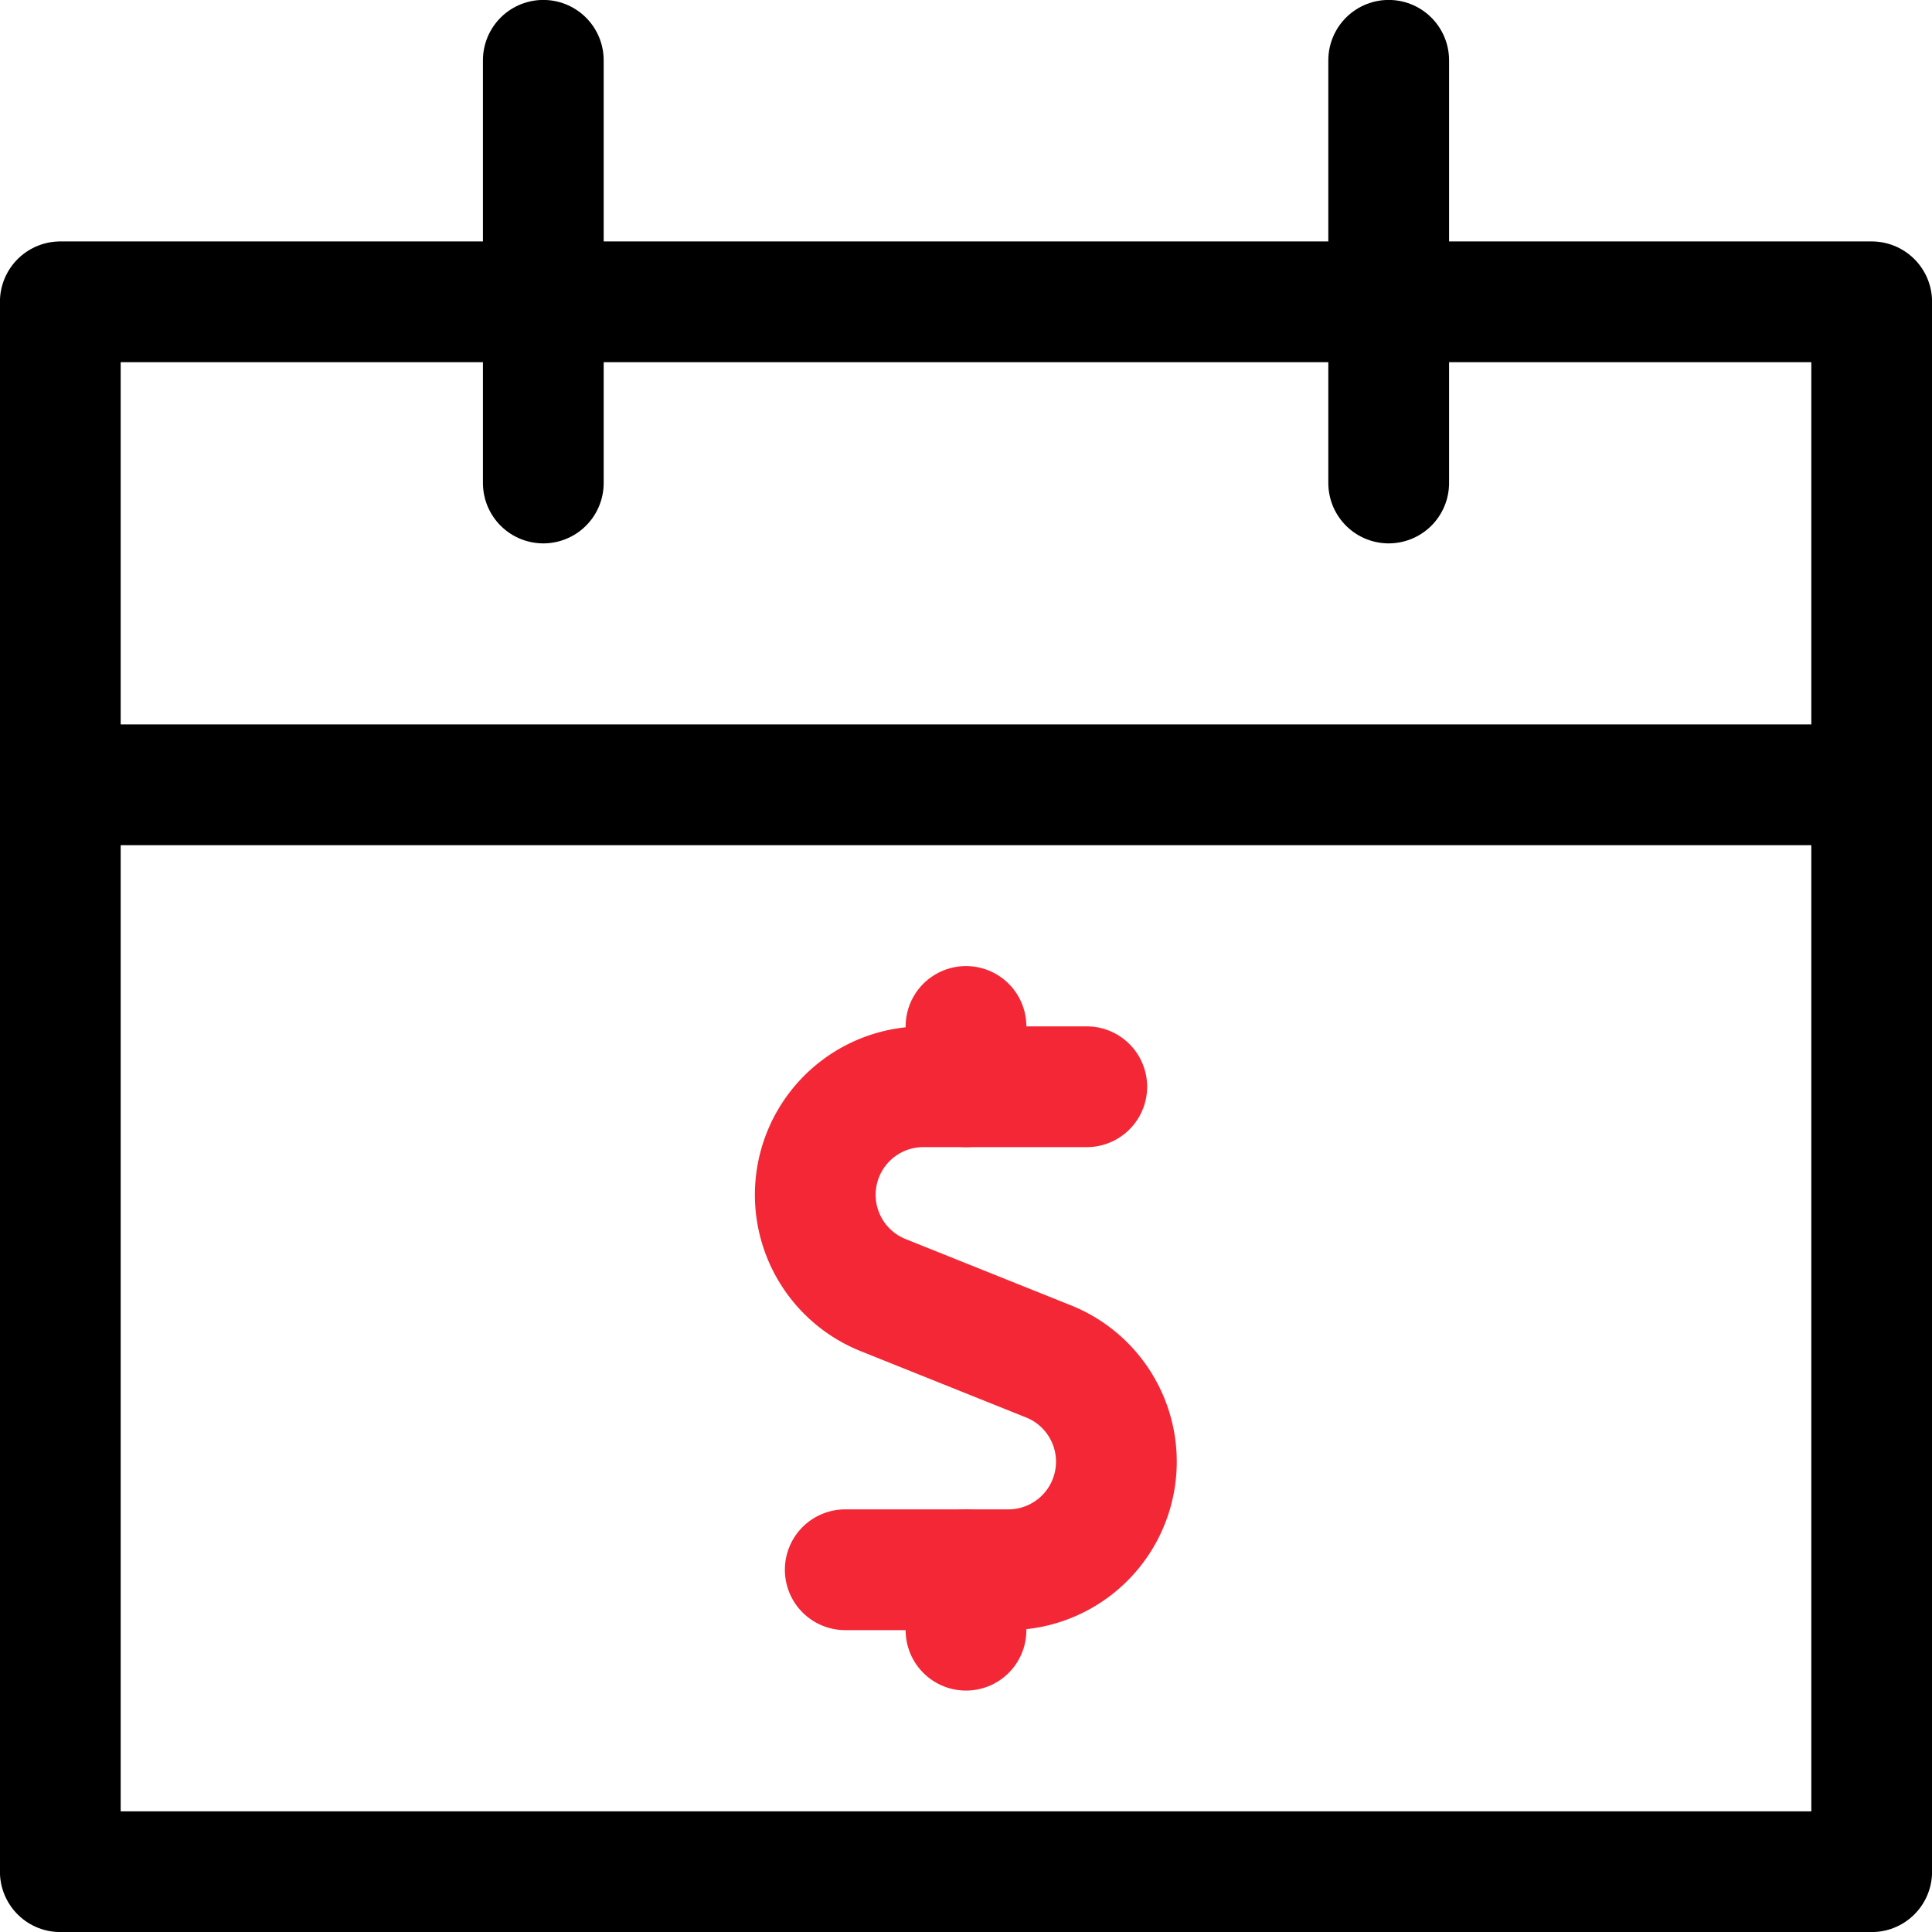
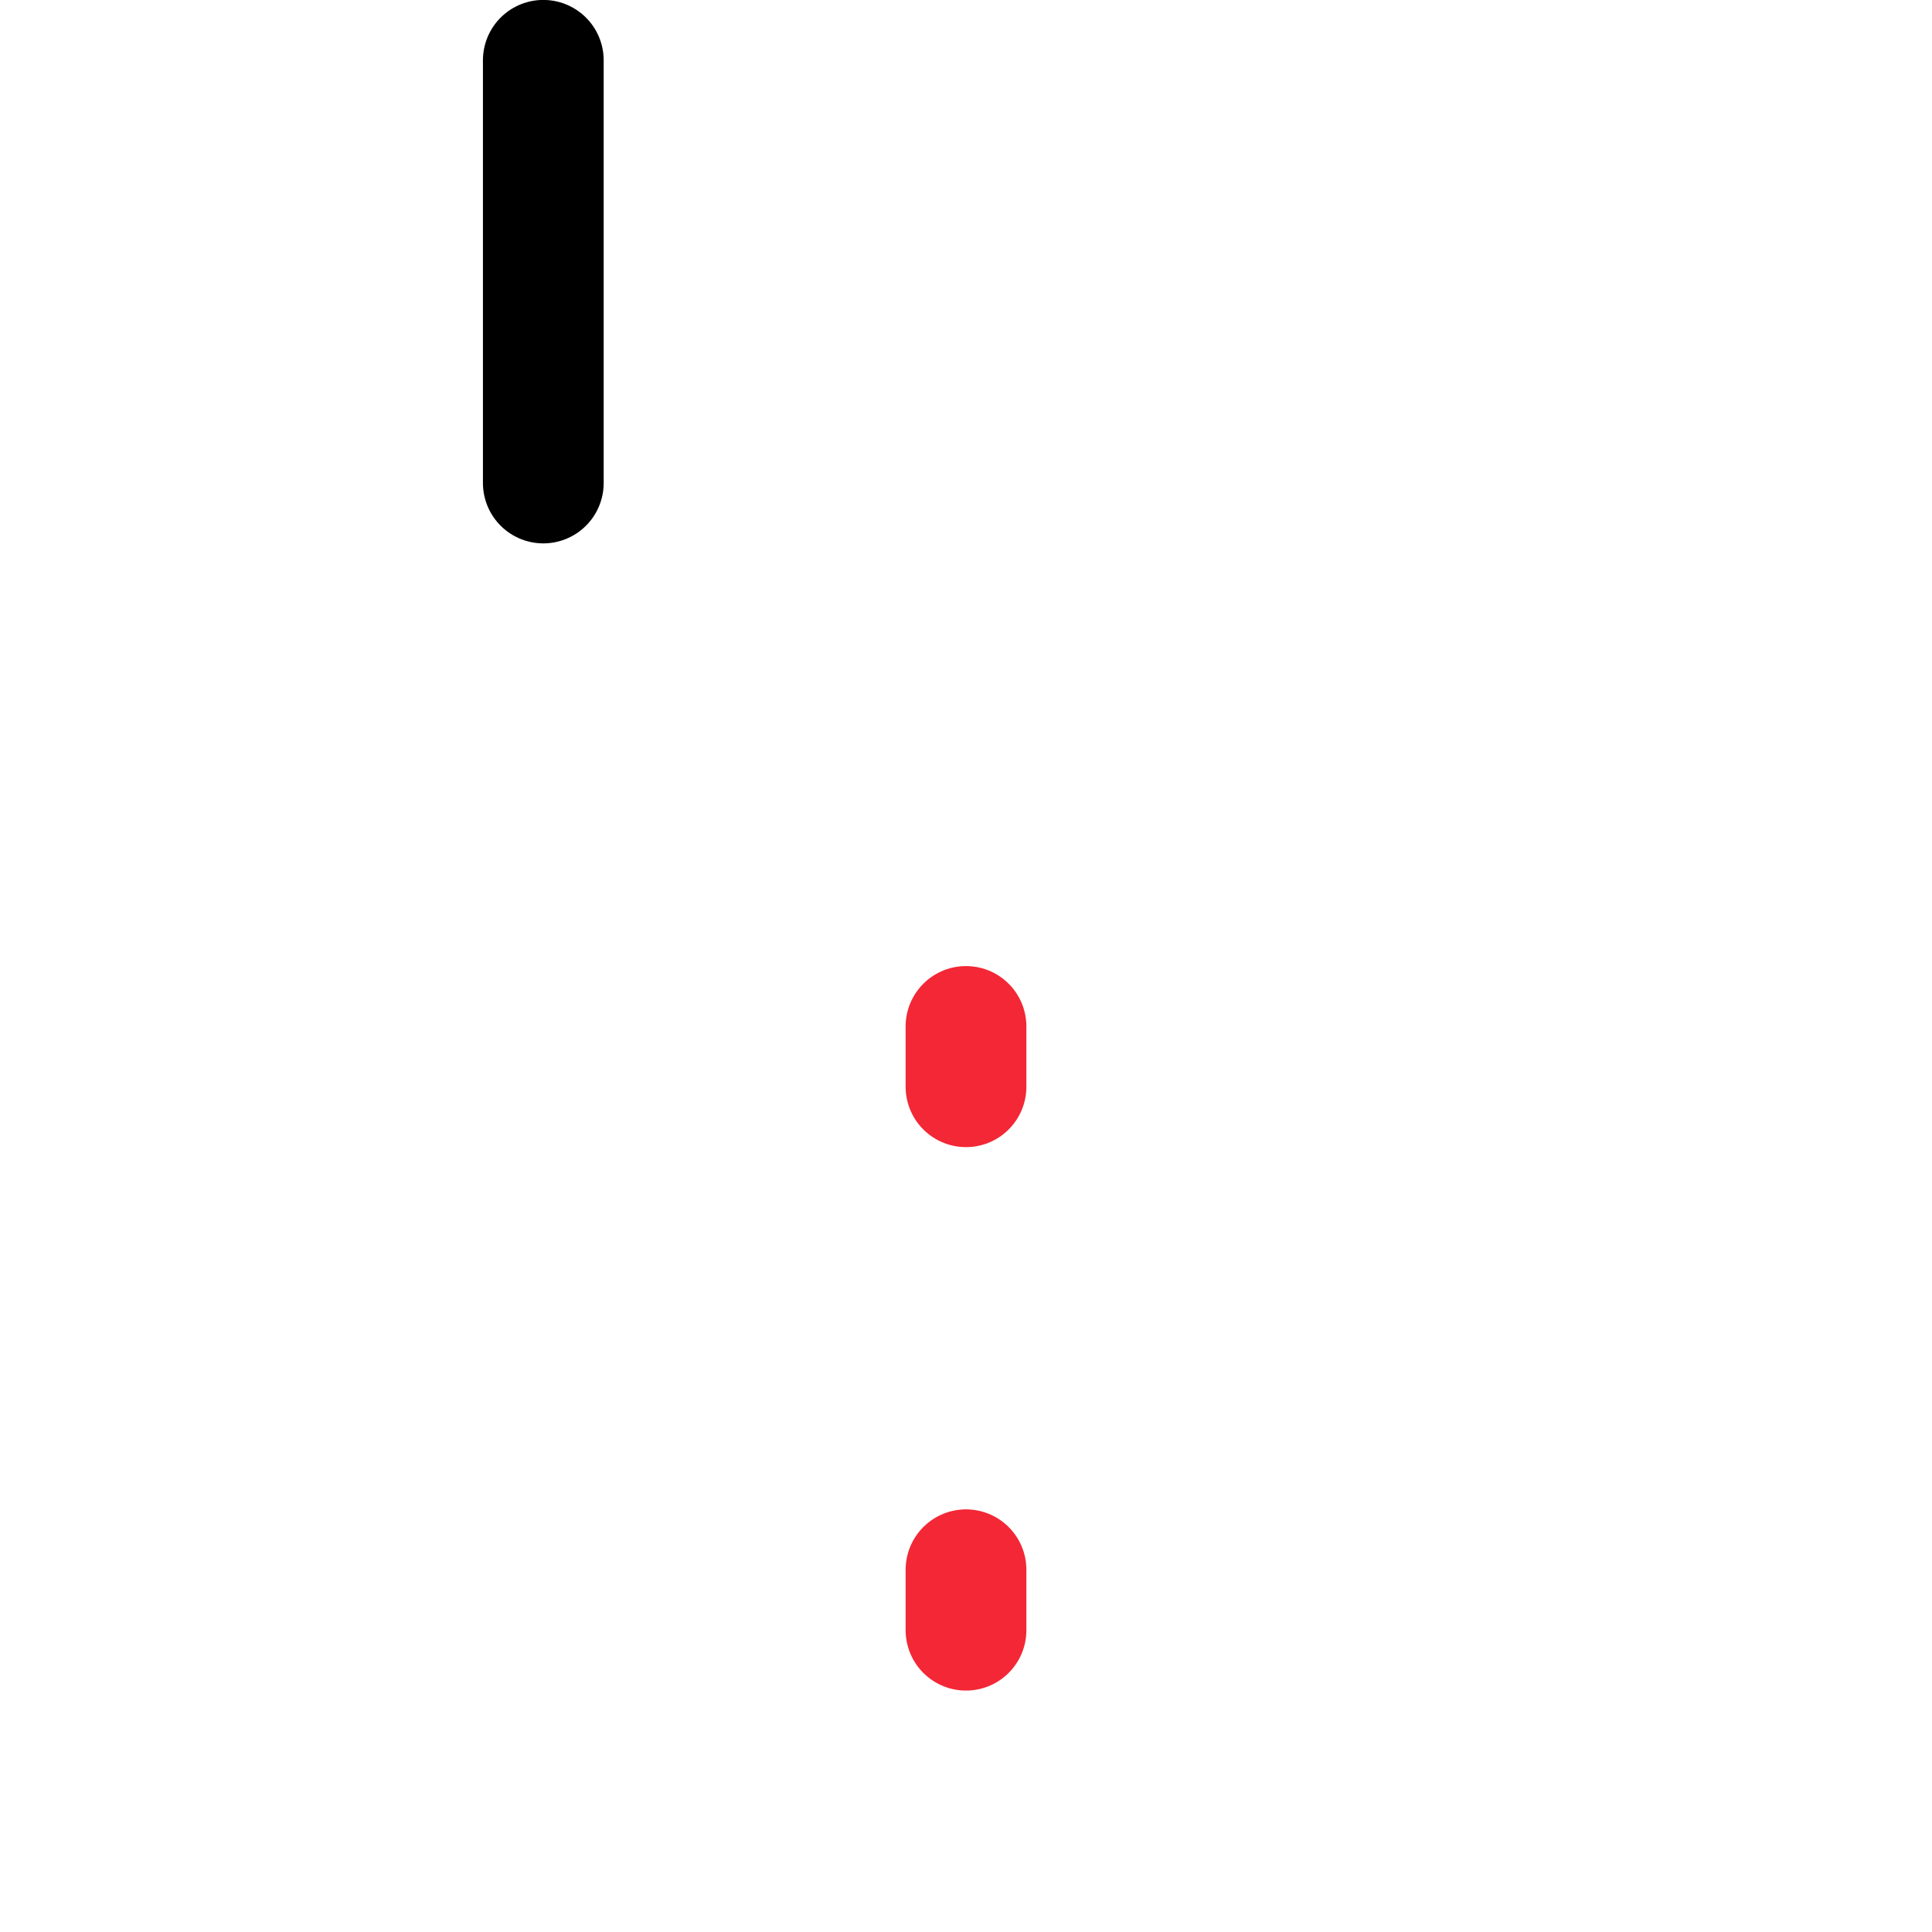
<svg xmlns="http://www.w3.org/2000/svg" id="f002ad39-661f-405f-ab21-76824997ee64" data-name="Layer 1" viewBox="0 0 140 140">
  <g>
-     <path d="M4.37,21.87H135.63V135.63H4.37Z" fill="none" stroke="#000" stroke-linejoin="round" stroke-width="8.75" />
-     <path d="M4.37,56.87H135.63" fill="none" stroke="#000" stroke-linejoin="round" stroke-width="8.75" />
    <path d="M39.37,35V4.37" fill="none" stroke="#000" stroke-linecap="round" stroke-linejoin="round" stroke-width="8.75" />
-     <path d="M100.63,35V4.37" fill="none" stroke="#000" stroke-linecap="round" stroke-linejoin="round" stroke-width="8.75" />
-     <path d="M78.75,78.75H66.89A7.83,7.83,0,0,0,64,93.85l12,4.81a7.83,7.83,0,0,1-2.91,15.09H61.25" fill="none" stroke="#f32735" stroke-linecap="round" stroke-linejoin="round" stroke-width="8.75" />
    <path d="M70,78.75V74.38" fill="none" stroke="#f32735" stroke-linecap="round" stroke-linejoin="round" stroke-width="8.75" />
    <path d="M70,118.13v-4.38" fill="none" stroke="#f32735" stroke-linecap="round" stroke-linejoin="round" stroke-width="8.75" />
  </g>
</svg>